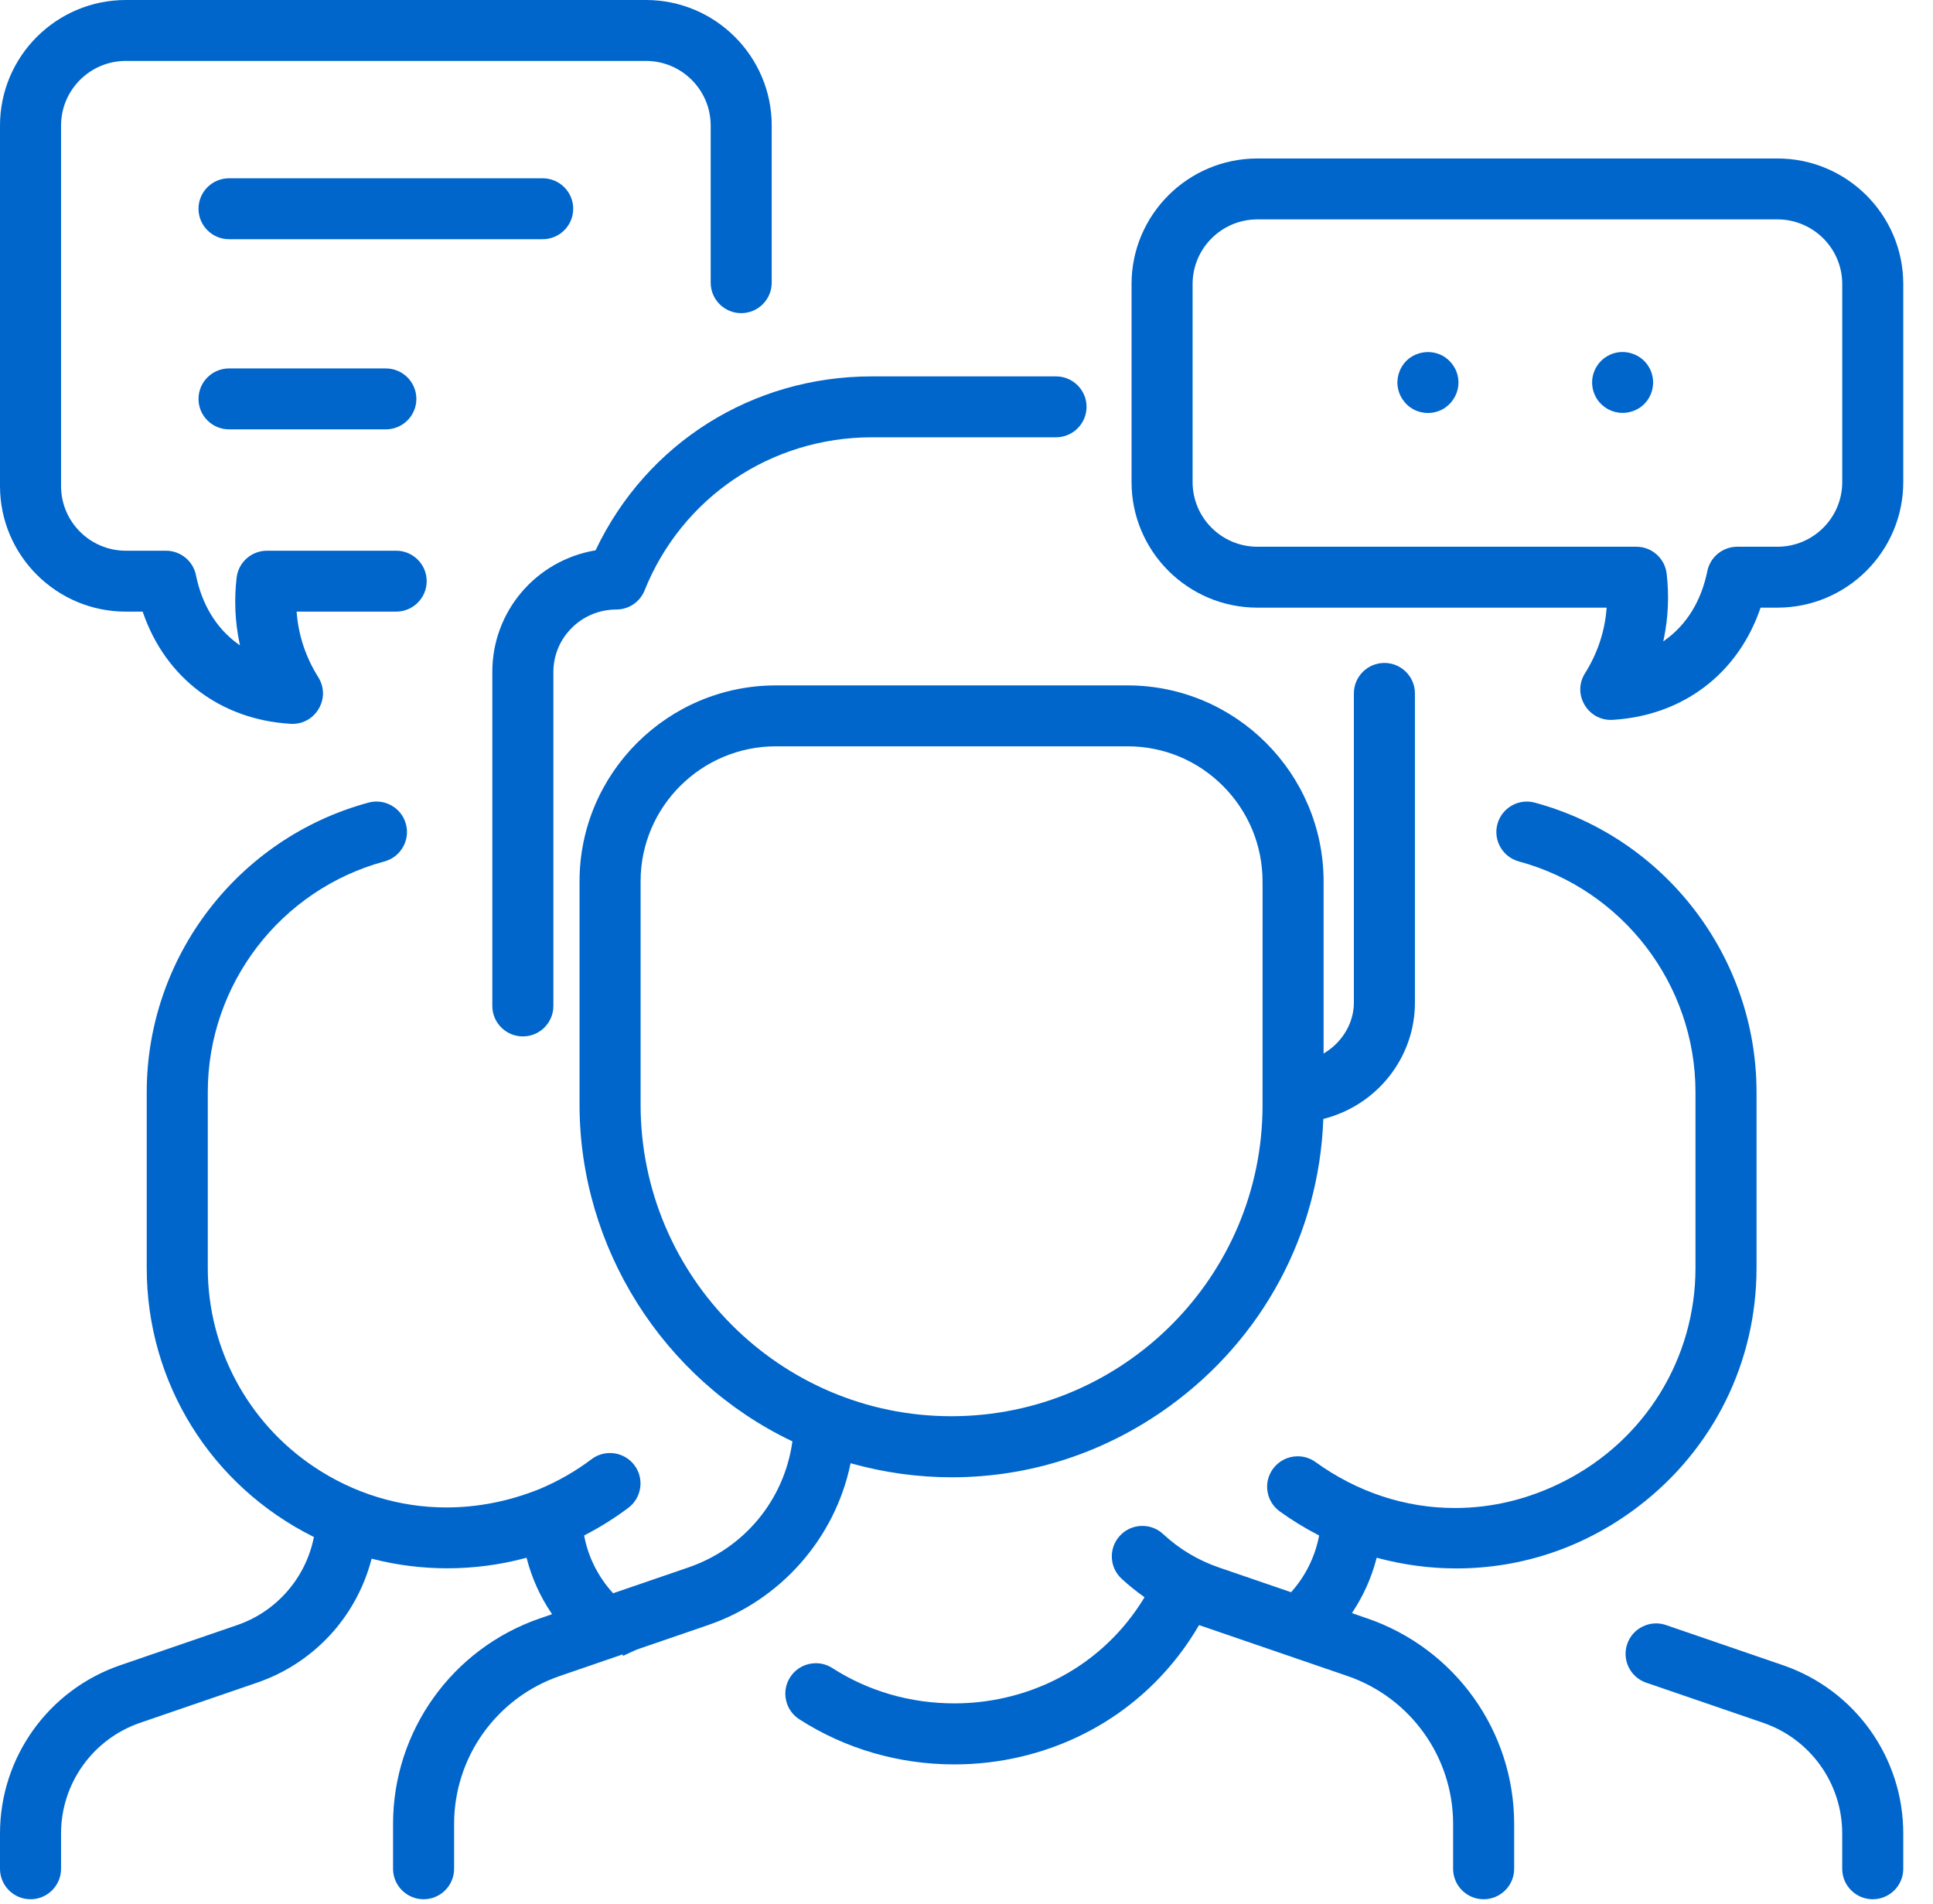
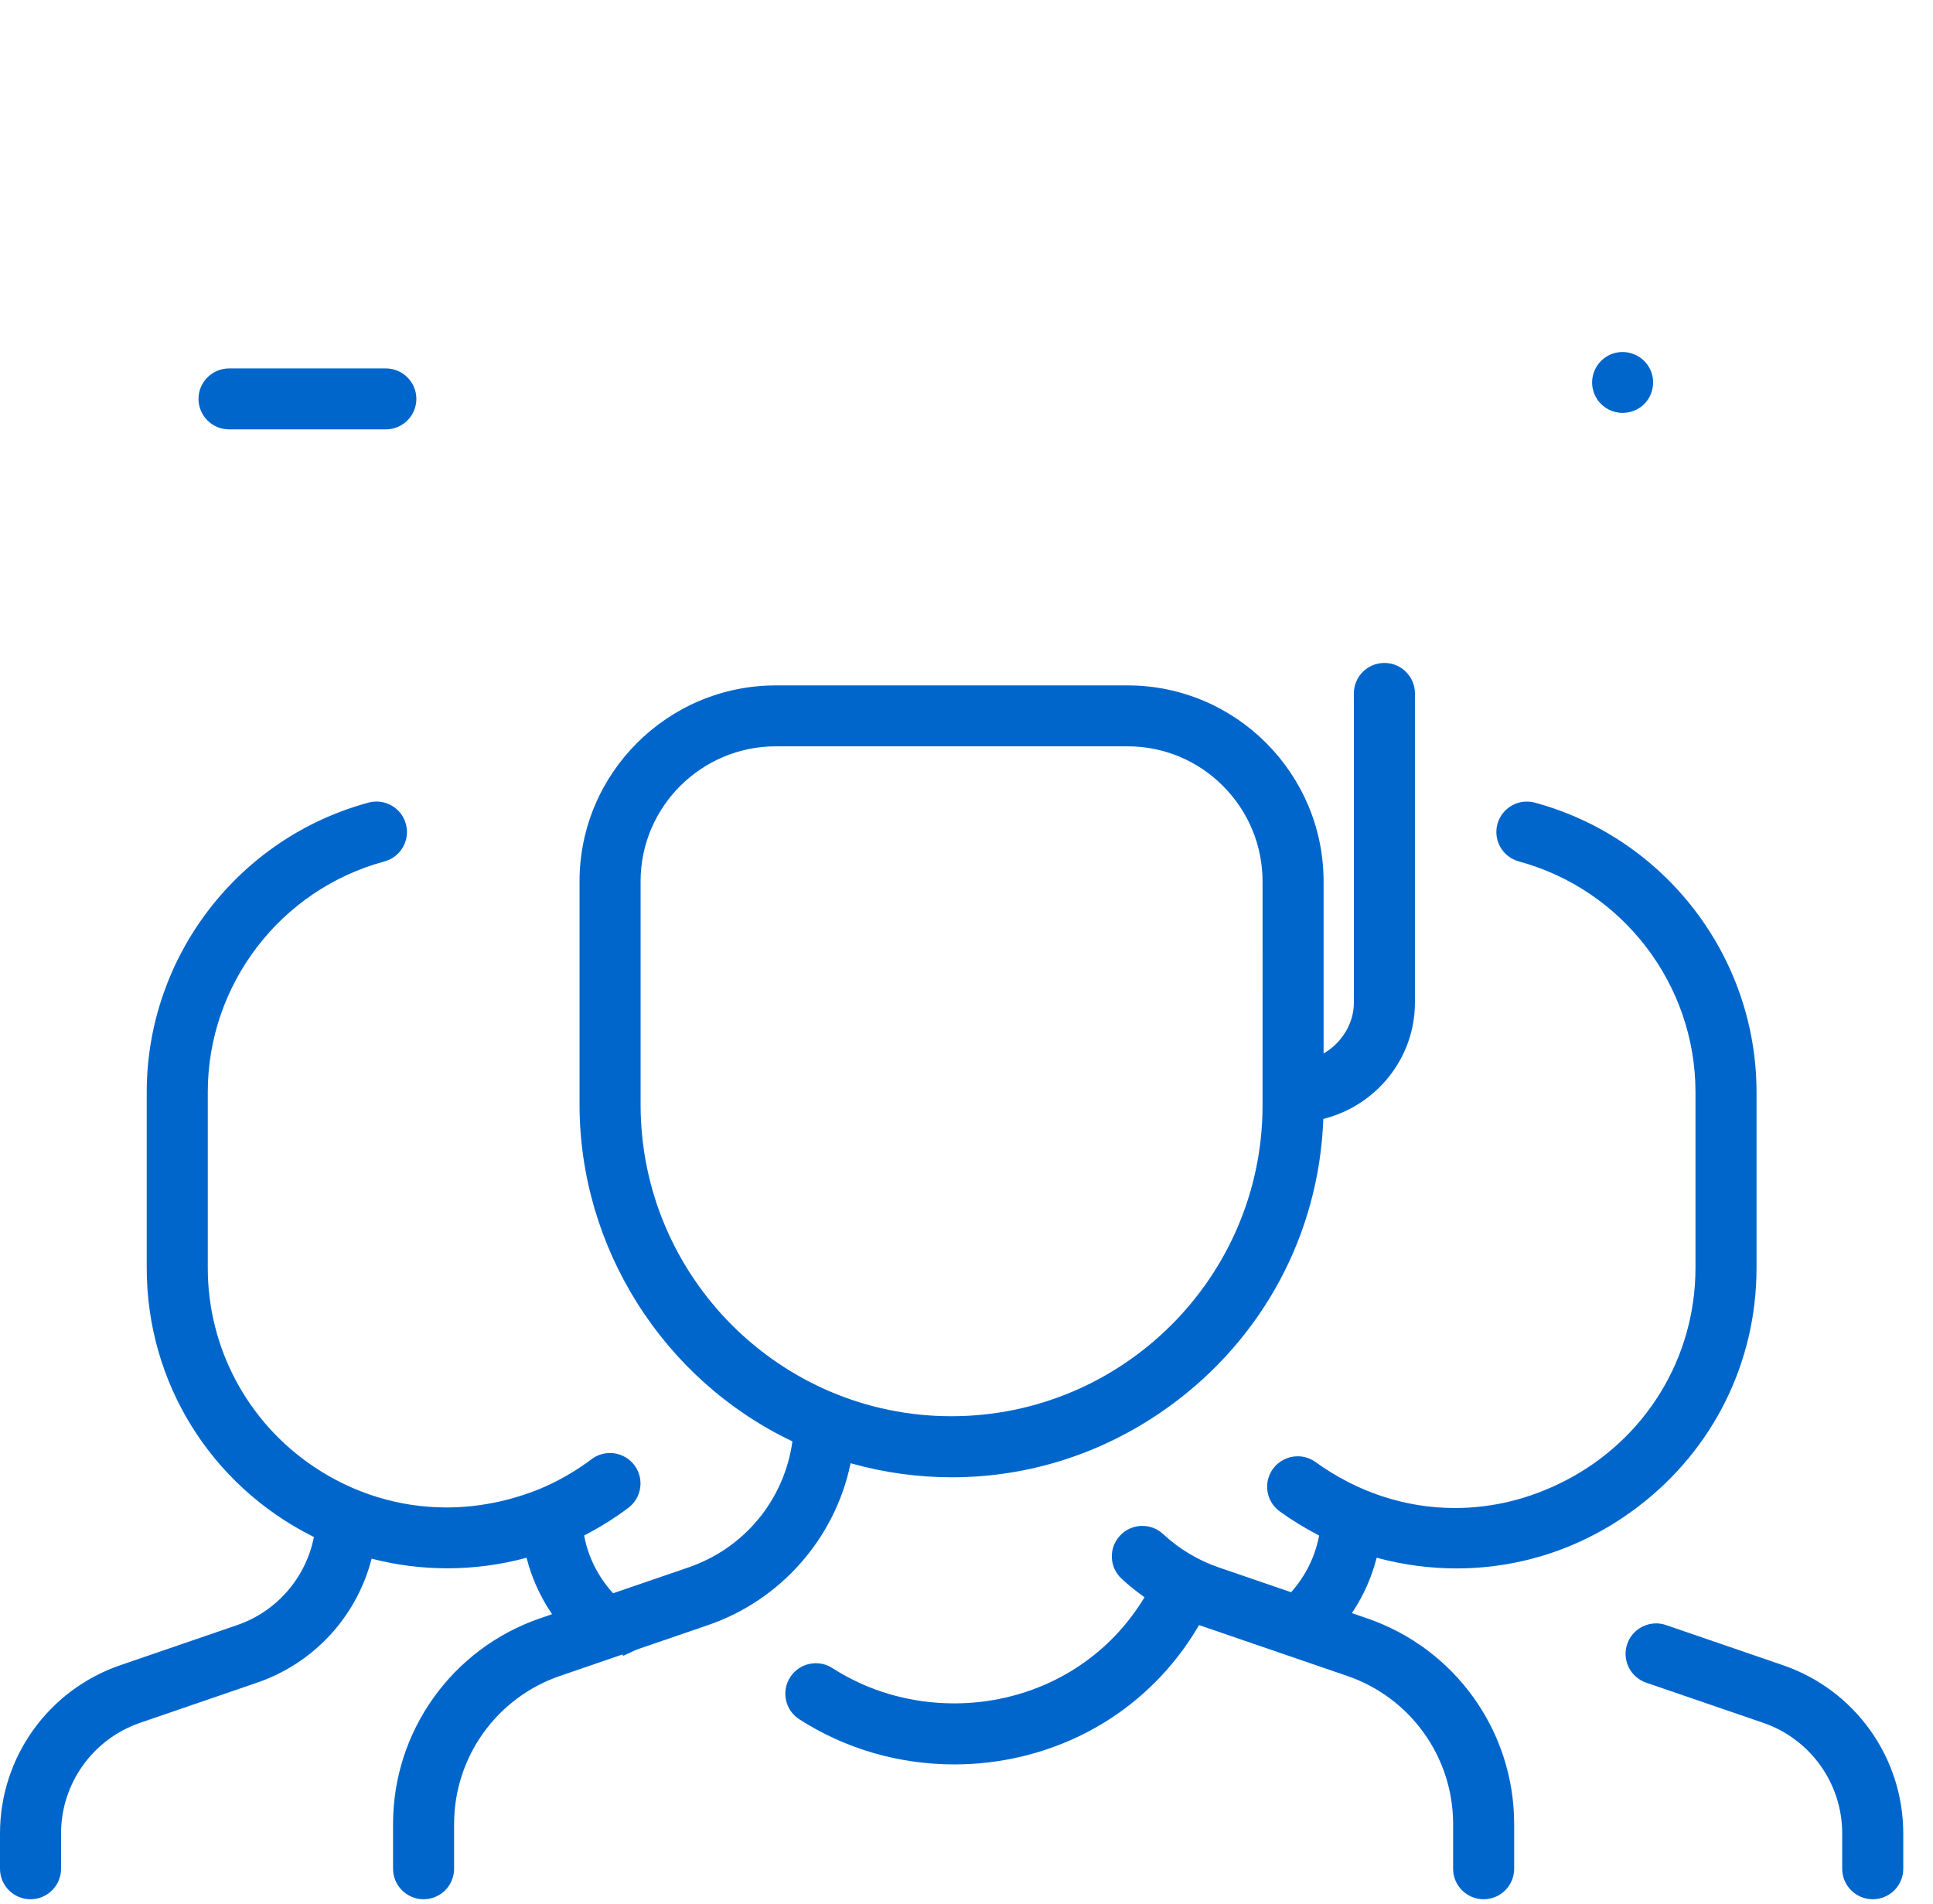
<svg xmlns="http://www.w3.org/2000/svg" width="65" height="64">
  <path fill="#06C" transform="translate(26.407 26.949)" d="M19.565 27.46L19.052 27.283L19.082 27.239C19.443 26.691 19.71 26.093 19.875 25.462L19.886 25.421L19.926 25.432C20.792 25.663 21.679 25.781 22.564 25.781C24.788 25.781 26.907 25.058 28.693 23.692C31.211 21.766 32.656 18.849 32.659 15.688L32.659 9.763C32.656 5.224 29.591 1.224 25.205 0.036C25.116 0.012 25.025 0 24.935 0C24.757 0 24.581 0.047 24.426 0.136C24.188 0.272 24.018 0.492 23.946 0.756C23.798 1.301 24.121 1.864 24.667 2.012C28.161 2.959 30.604 6.146 30.606 9.763L30.606 15.688C30.603 18.72 28.912 21.464 26.192 22.849C25.018 23.447 23.78 23.75 22.513 23.75C20.849 23.75 19.23 23.215 17.83 22.205C17.654 22.078 17.446 22.011 17.23 22.011C16.9 22.011 16.59 22.169 16.397 22.434C16.237 22.656 16.172 22.926 16.215 23.197C16.258 23.467 16.405 23.703 16.627 23.864C17.037 24.16 17.474 24.428 17.923 24.659L17.951 24.673L17.945 24.704C17.811 25.391 17.493 26.033 17.025 26.561L17.007 26.581L14.578 25.748C13.88 25.508 13.249 25.131 12.705 24.626C12.512 24.447 12.271 24.352 12.008 24.352C11.995 24.352 11.982 24.352 11.969 24.352C11.695 24.362 11.442 24.478 11.255 24.678C11.068 24.879 10.97 25.14 10.98 25.413C10.99 25.686 11.106 25.939 11.307 26.126C11.532 26.334 11.781 26.536 12.048 26.727L12.08 26.749L12.06 26.782C11.02 28.487 9.368 29.673 7.406 30.123C6.842 30.253 6.261 30.318 5.68 30.318C4.207 30.318 2.79 29.908 1.582 29.131C1.416 29.024 1.225 28.968 1.028 28.968C0.955 28.968 0.881 28.976 0.809 28.991C0.542 29.049 0.313 29.207 0.164 29.438C0.015 29.667 -0.034 29.941 0.024 30.208C0.082 30.475 0.24 30.704 0.471 30.853C2.014 31.845 3.818 32.37 5.685 32.37C6.448 32.37 7.209 32.281 7.947 32.105C10.475 31.503 12.587 29.944 13.896 27.715L13.913 27.686L18.898 29.396C21.026 30.126 22.456 32.126 22.456 34.371L22.456 35.88C22.456 36.444 22.916 36.903 23.482 36.903C24.048 36.903 24.509 36.444 24.509 35.88L24.509 34.371C24.509 31.252 22.523 28.474 19.565 27.46" fill-rule="evenodd" />
  <path fill="#06C" transform="translate(-1.71661e-05 22.288)" d="M26.09 2.803L37.92 2.803C39.13 2.804 40.269 3.278 41.127 4.138C41.984 4.999 42.456 6.14 42.455 7.352L42.455 7.464L42.455 7.466L42.455 7.478C42.456 7.513 42.456 7.546 42.456 7.577L42.456 8.559C42.456 9.583 42.456 11.461 42.455 14.877C42.453 20.638 37.758 25.325 31.988 25.325C26.232 25.325 21.545 20.629 21.541 14.856L21.541 7.338C21.542 4.838 23.583 2.803 26.09 2.803M28.593 26.949L28.602 26.905L28.645 26.917C29.744 27.223 30.874 27.378 32.005 27.378C34.645 27.378 37.183 26.548 39.343 24.977C42.469 22.704 44.348 19.199 44.497 15.362L44.499 15.331L44.529 15.323C46.325 14.855 47.579 13.251 47.579 11.423L47.579 1.024C47.579 0.459 47.118 0 46.552 0C45.986 0 45.526 0.459 45.526 1.024L45.526 11.423C45.526 12.082 45.16 12.721 44.572 13.091L44.508 13.131L44.508 7.353C44.51 3.718 41.555 0.758 37.92 0.755L26.091 0.755C22.453 0.755 19.491 3.707 19.488 7.336L19.488 14.856C19.491 19.65 22.29 24.086 26.618 26.157L26.646 26.17L26.642 26.2C26.36 28.153 25.021 29.766 23.148 30.409L20.617 31.277L20.599 31.257C20.113 30.721 19.784 30.067 19.648 29.365L19.642 29.334L19.669 29.32C20.182 29.055 20.674 28.747 21.13 28.404C21.348 28.239 21.49 27.999 21.528 27.728C21.566 27.457 21.496 27.188 21.331 26.969C21.165 26.751 20.925 26.61 20.653 26.572C20.606 26.566 20.558 26.562 20.511 26.562C20.286 26.562 20.073 26.634 19.893 26.769C19.359 27.171 18.777 27.506 18.163 27.764C17.137 28.181 16.075 28.392 15.008 28.392C13.43 28.392 11.89 27.919 10.556 27.025C8.323 25.527 6.989 23.031 6.987 20.349L6.987 14.425C6.989 10.806 9.432 7.618 12.928 6.673C13.192 6.601 13.413 6.431 13.549 6.193C13.686 5.956 13.721 5.68 13.649 5.416C13.578 5.152 13.408 4.932 13.17 4.796C13.014 4.707 12.838 4.66 12.66 4.66C12.57 4.66 12.479 4.672 12.391 4.696C8.003 5.883 4.937 9.884 4.934 14.424L4.934 20.35C4.937 24.189 7.081 27.646 10.527 29.372L10.556 29.386L10.549 29.417C10.273 30.774 9.287 31.897 7.978 32.346L4.045 33.696C1.625 34.526 0 36.798 0 39.351L0 40.54C0 41.105 0.46 41.564 1.026 41.564C1.592 41.564 2.053 41.105 2.053 40.54L2.053 39.351C2.053 37.673 3.121 36.178 4.712 35.632L8.646 34.282C10.537 33.633 11.973 32.09 12.486 30.154L12.496 30.114L12.537 30.124C13.351 30.332 14.193 30.438 15.04 30.438C15.927 30.438 16.81 30.322 17.666 30.094L17.706 30.083L17.717 30.123C17.886 30.77 18.161 31.38 18.535 31.936L18.565 31.981L18.16 32.12C15.204 33.135 13.217 35.913 13.217 39.032L13.217 40.54C13.217 41.105 13.678 41.564 14.244 41.564C14.81 41.564 15.27 41.105 15.27 40.54L15.27 39.032C15.27 36.786 16.7 34.787 18.828 34.057L20.934 33.334L20.95 33.382L21.034 33.343L21.327 33.207C21.388 33.179 21.464 33.152 21.538 33.127L23.816 32.345C26.235 31.516 28.066 29.448 28.593 26.949" fill-rule="evenodd" />
-   <path fill="#06C" transform="translate(16.555 12.654)" d="M3.481 5.828L3.472 5.848L3.45 5.851C1.451 6.198 0 7.915 0 9.933L0 21.166C0 21.731 0.461 22.19 1.027 22.19C1.593 22.19 2.053 21.731 2.053 21.166L2.053 9.94C2.053 8.781 3.002 7.838 4.168 7.838C4.59 7.838 4.964 7.585 5.12 7.195C6.377 4.068 9.376 2.048 12.761 2.048L18.955 2.048C19.521 2.048 19.982 1.588 19.982 1.024C19.982 0.459 19.521 0 18.955 0L12.761 0C8.753 0 5.197 2.233 3.481 5.828" fill-rule="evenodd" />
  <path fill="#06C" transform="translate(54.662 54.578)" d="M5.293 1.406L1.36 0.056C1.252 0.019 1.139 0 1.026 0C0.87 0 0.719 0.035 0.577 0.104C0.33 0.224 0.145 0.432 0.056 0.691C-0.128 1.225 0.157 1.809 0.693 1.993L4.626 3.342C6.217 3.888 7.285 5.382 7.285 7.061L7.285 8.251C7.285 8.815 7.746 9.274 8.312 9.274C8.878 9.274 9.338 8.815 9.338 8.251L9.338 7.061C9.338 4.508 7.713 2.236 5.293 1.406" fill-rule="evenodd" />
-   <path fill="#06C" transform="translate(38.05 5.328)" d="M17.902 16.13C18.048 15.422 18.079 14.691 17.994 13.959C17.933 13.442 17.495 13.053 16.974 13.053L4.231 13.053C3.03 13.053 2.053 12.078 2.053 10.88L2.053 4.221C2.053 3.023 3.03 2.048 4.231 2.048L21.72 2.048C22.921 2.048 23.898 3.023 23.898 4.221L23.898 10.881C23.898 12.079 22.921 13.053 21.72 13.053L20.367 13.053C19.88 13.053 19.457 13.399 19.361 13.875C19.162 14.859 18.68 15.653 17.967 16.172L17.88 16.236L17.902 16.13ZM21.72 0L4.231 0C1.898 0 0 1.894 0 4.221L0 10.881C0 13.208 1.898 15.101 4.231 15.101L15.976 15.101L15.972 15.146C15.91 15.913 15.666 16.641 15.248 17.308C15.04 17.639 15.036 18.038 15.237 18.374C15.424 18.688 15.752 18.875 16.114 18.875C16.136 18.875 16.157 18.874 16.178 18.873C18.527 18.734 20.383 17.335 21.143 15.129L21.153 15.101L21.72 15.101C24.052 15.101 25.95 13.208 25.95 10.881L25.95 4.221C25.95 1.894 24.052 0 21.72 0L21.72 0Z" fill-rule="evenodd" />
-   <path fill="#06C" transform="translate(46.989 11.837)" d="M1.978 0.635L1.975 0.628C1.798 0.233 1.445 0 1.027 0L1.021 0C0.692 0.003 0.272 0.17 0.079 0.63C-0.053 0.954 -0.018 1.305 0.176 1.592C0.37 1.881 0.681 2.047 1.028 2.047C1.375 2.047 1.685 1.881 1.878 1.593C2.071 1.307 2.108 0.958 1.979 0.637L1.978 0.635Z" fill-rule="evenodd" />
  <path fill="#06C" transform="translate(53.537 11.835)" d="M1.32 0.044C1.223 0.015 1.123 0 1.022 0C0.82 0 0.624 0.059 0.457 0.172C0.238 0.316 0.08 0.547 0.023 0.808C-0.036 1.079 0.018 1.358 0.173 1.593C0.365 1.877 0.683 2.046 1.024 2.046C1.226 2.046 1.424 1.987 1.596 1.876C2 1.61 2.16 1.087 1.975 0.634C1.852 0.342 1.62 0.133 1.32 0.044" fill-rule="evenodd" />
-   <path fill="#06C" transform="translate(1.62125e-05 0)" d="M4.231 20.563L4.798 20.563L4.807 20.591C5.568 22.796 7.423 24.196 9.772 24.334C9.792 24.335 9.815 24.336 9.838 24.336C10.199 24.336 10.526 24.149 10.714 23.835C10.914 23.499 10.91 23.1 10.703 22.769C10.284 22.101 10.04 21.374 9.978 20.608L9.974 20.563L13.322 20.563C13.888 20.563 14.348 20.103 14.348 19.538C14.348 18.974 13.888 18.515 13.322 18.515L8.976 18.515C8.455 18.515 8.017 18.904 7.957 19.42C7.872 20.152 7.902 20.882 8.048 21.592L8.07 21.697L7.982 21.634C7.27 21.114 6.788 20.32 6.589 19.336C6.493 18.86 6.07 18.515 5.583 18.515L4.231 18.515C3.03 18.515 2.053 17.54 2.053 16.342L2.053 4.221C2.053 3.023 3.03 2.048 4.231 2.048L21.72 2.048C22.921 2.048 23.898 3.023 23.898 4.221L23.898 9.504C23.898 10.069 24.358 10.528 24.924 10.528C25.49 10.528 25.95 10.069 25.95 9.504L25.95 4.221C25.95 1.894 24.052 0 21.72 0L4.231 0C1.898 0 0 1.894 0 4.221L0 16.342C0 18.669 1.898 20.563 4.231 20.563" fill-rule="evenodd" />
-   <path fill="#06C" transform="translate(6.675 5.994)" d="M12.6 1.024C12.6 0.459 12.139 0 11.574 0L1.026 0C0.46 0 0 0.459 0 1.024C0 1.589 0.46 2.048 1.026 2.048L11.574 2.048C12.139 2.048 12.6 1.589 12.6 1.024" fill-rule="evenodd" />
  <path fill="#06C" transform="translate(6.675 12.387)" d="M1.026 0C0.46 0 0 0.46 0 1.024C0 1.589 0.46 2.048 1.026 2.048L6.3 2.048C6.866 2.048 7.326 1.589 7.326 1.024C7.326 0.46 6.866 0 6.3 0L1.026 0Z" fill-rule="evenodd" />
</svg>